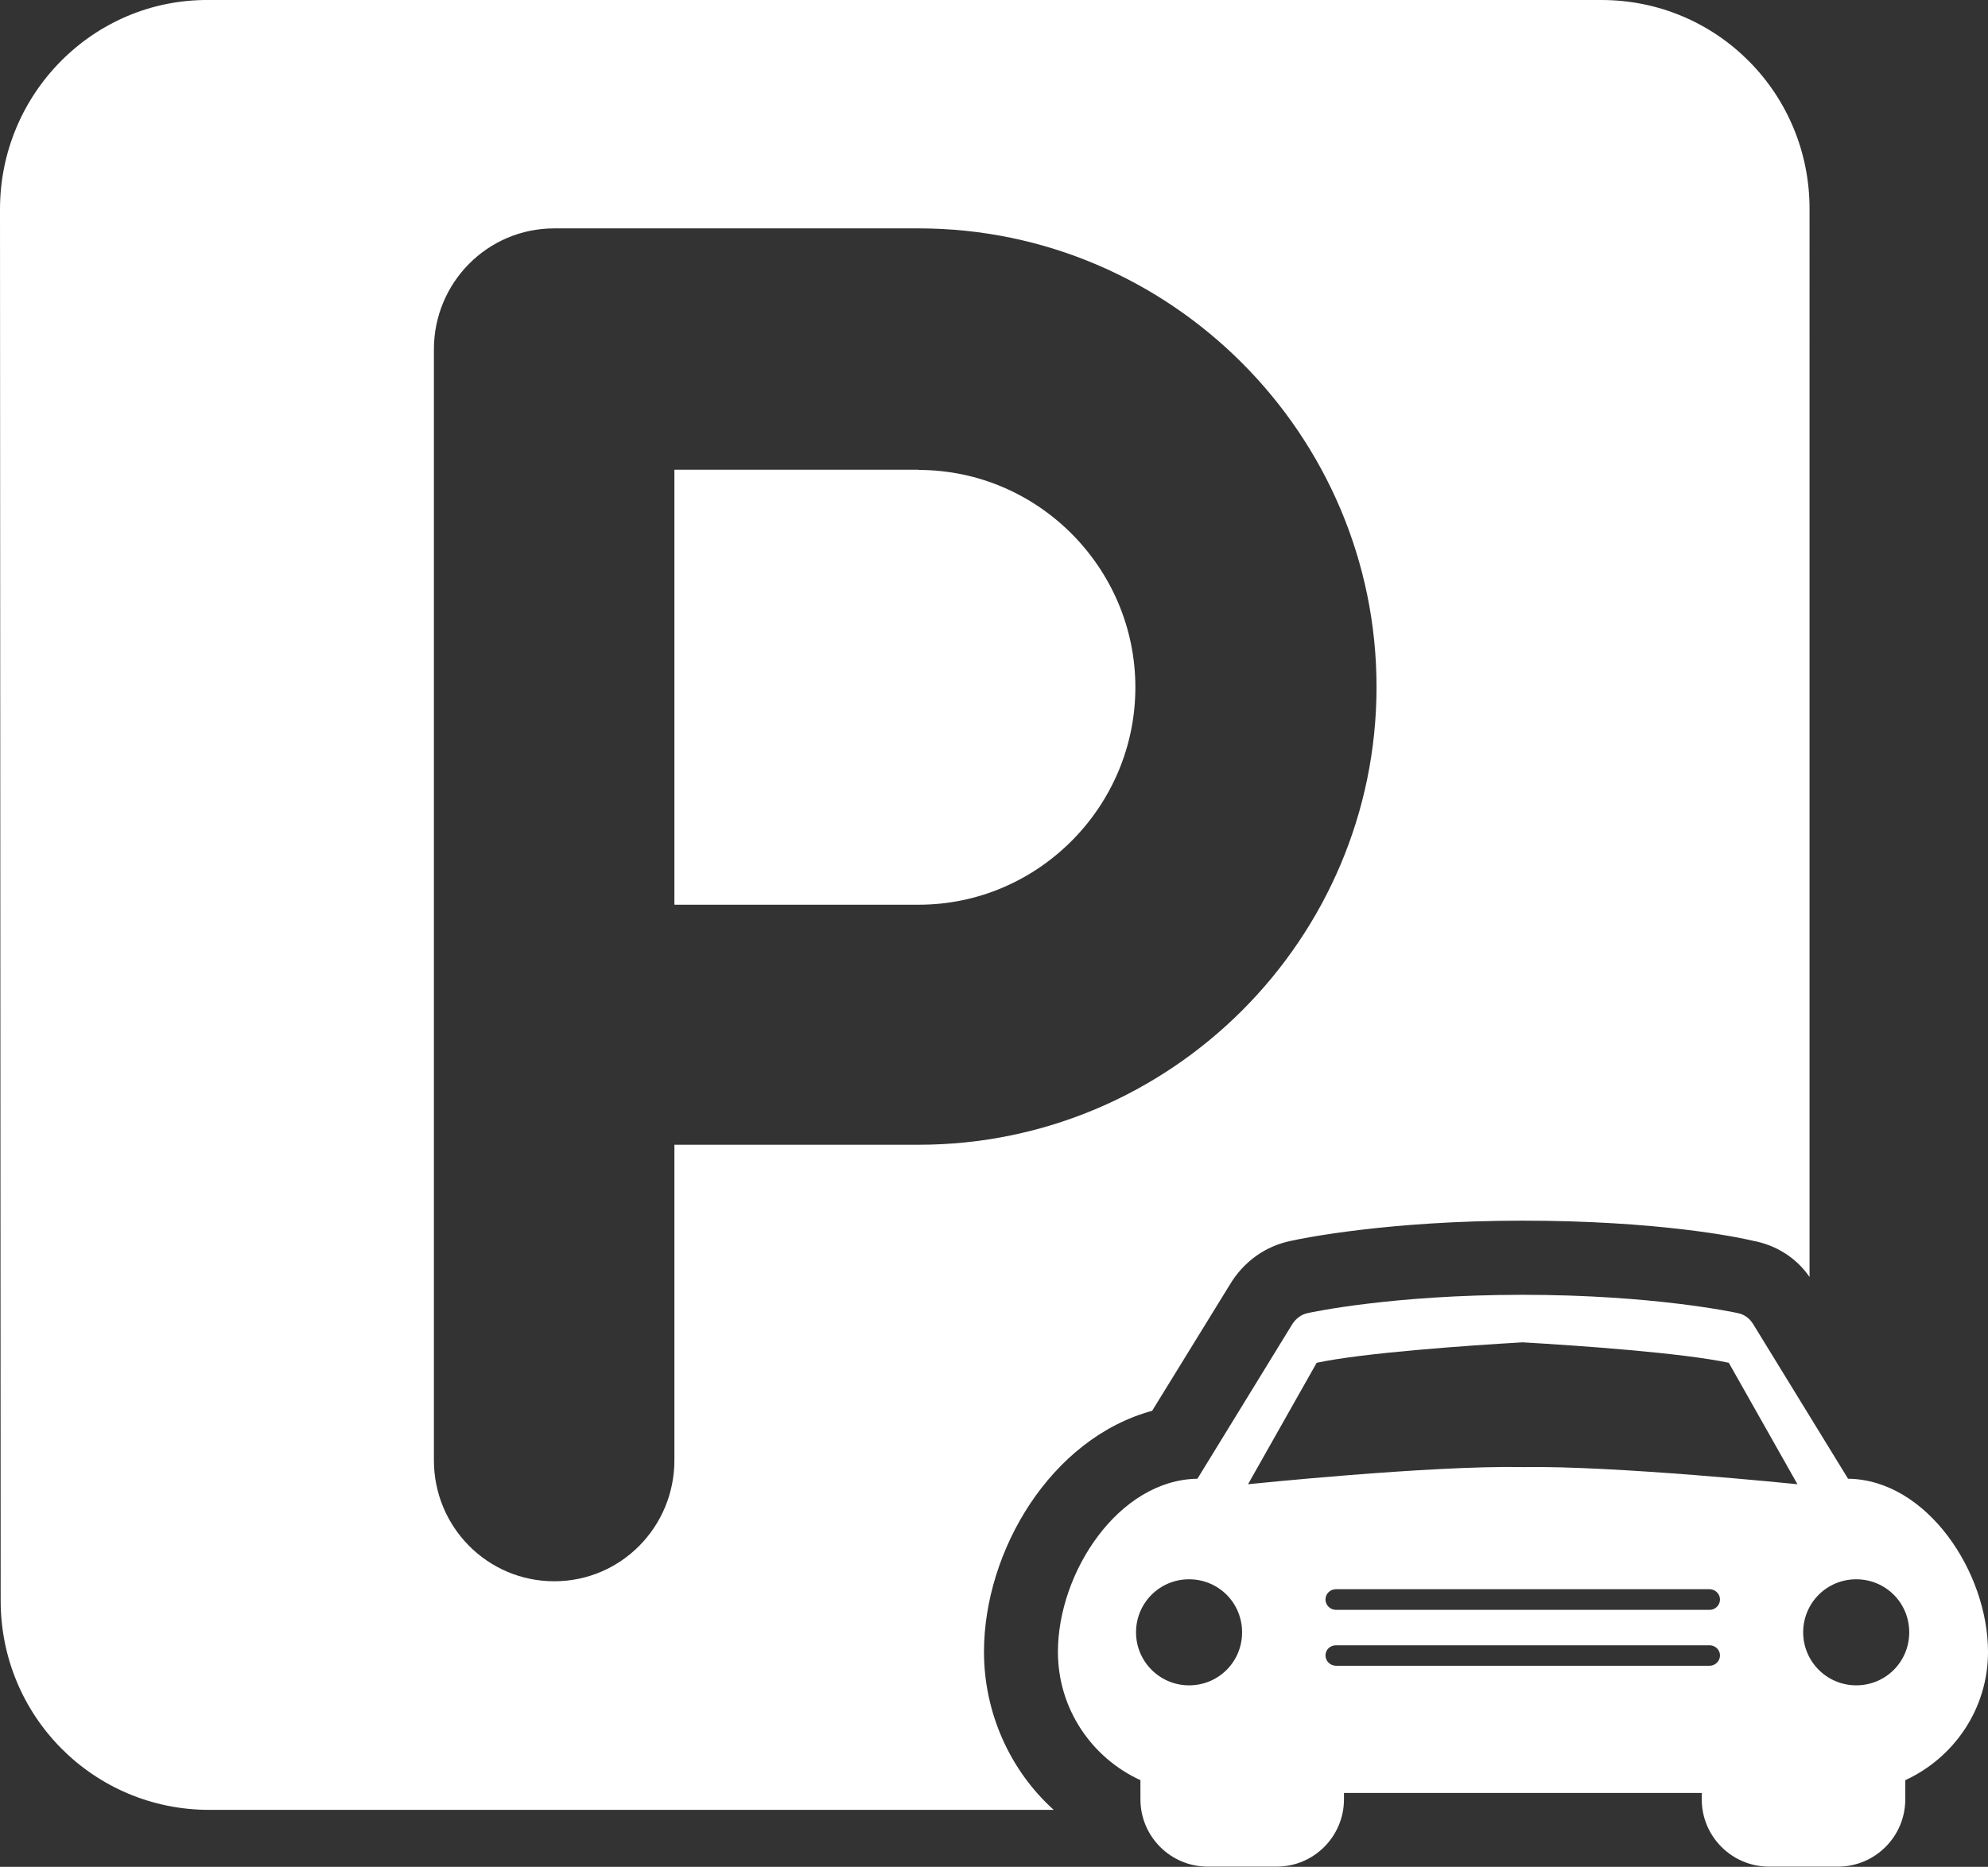
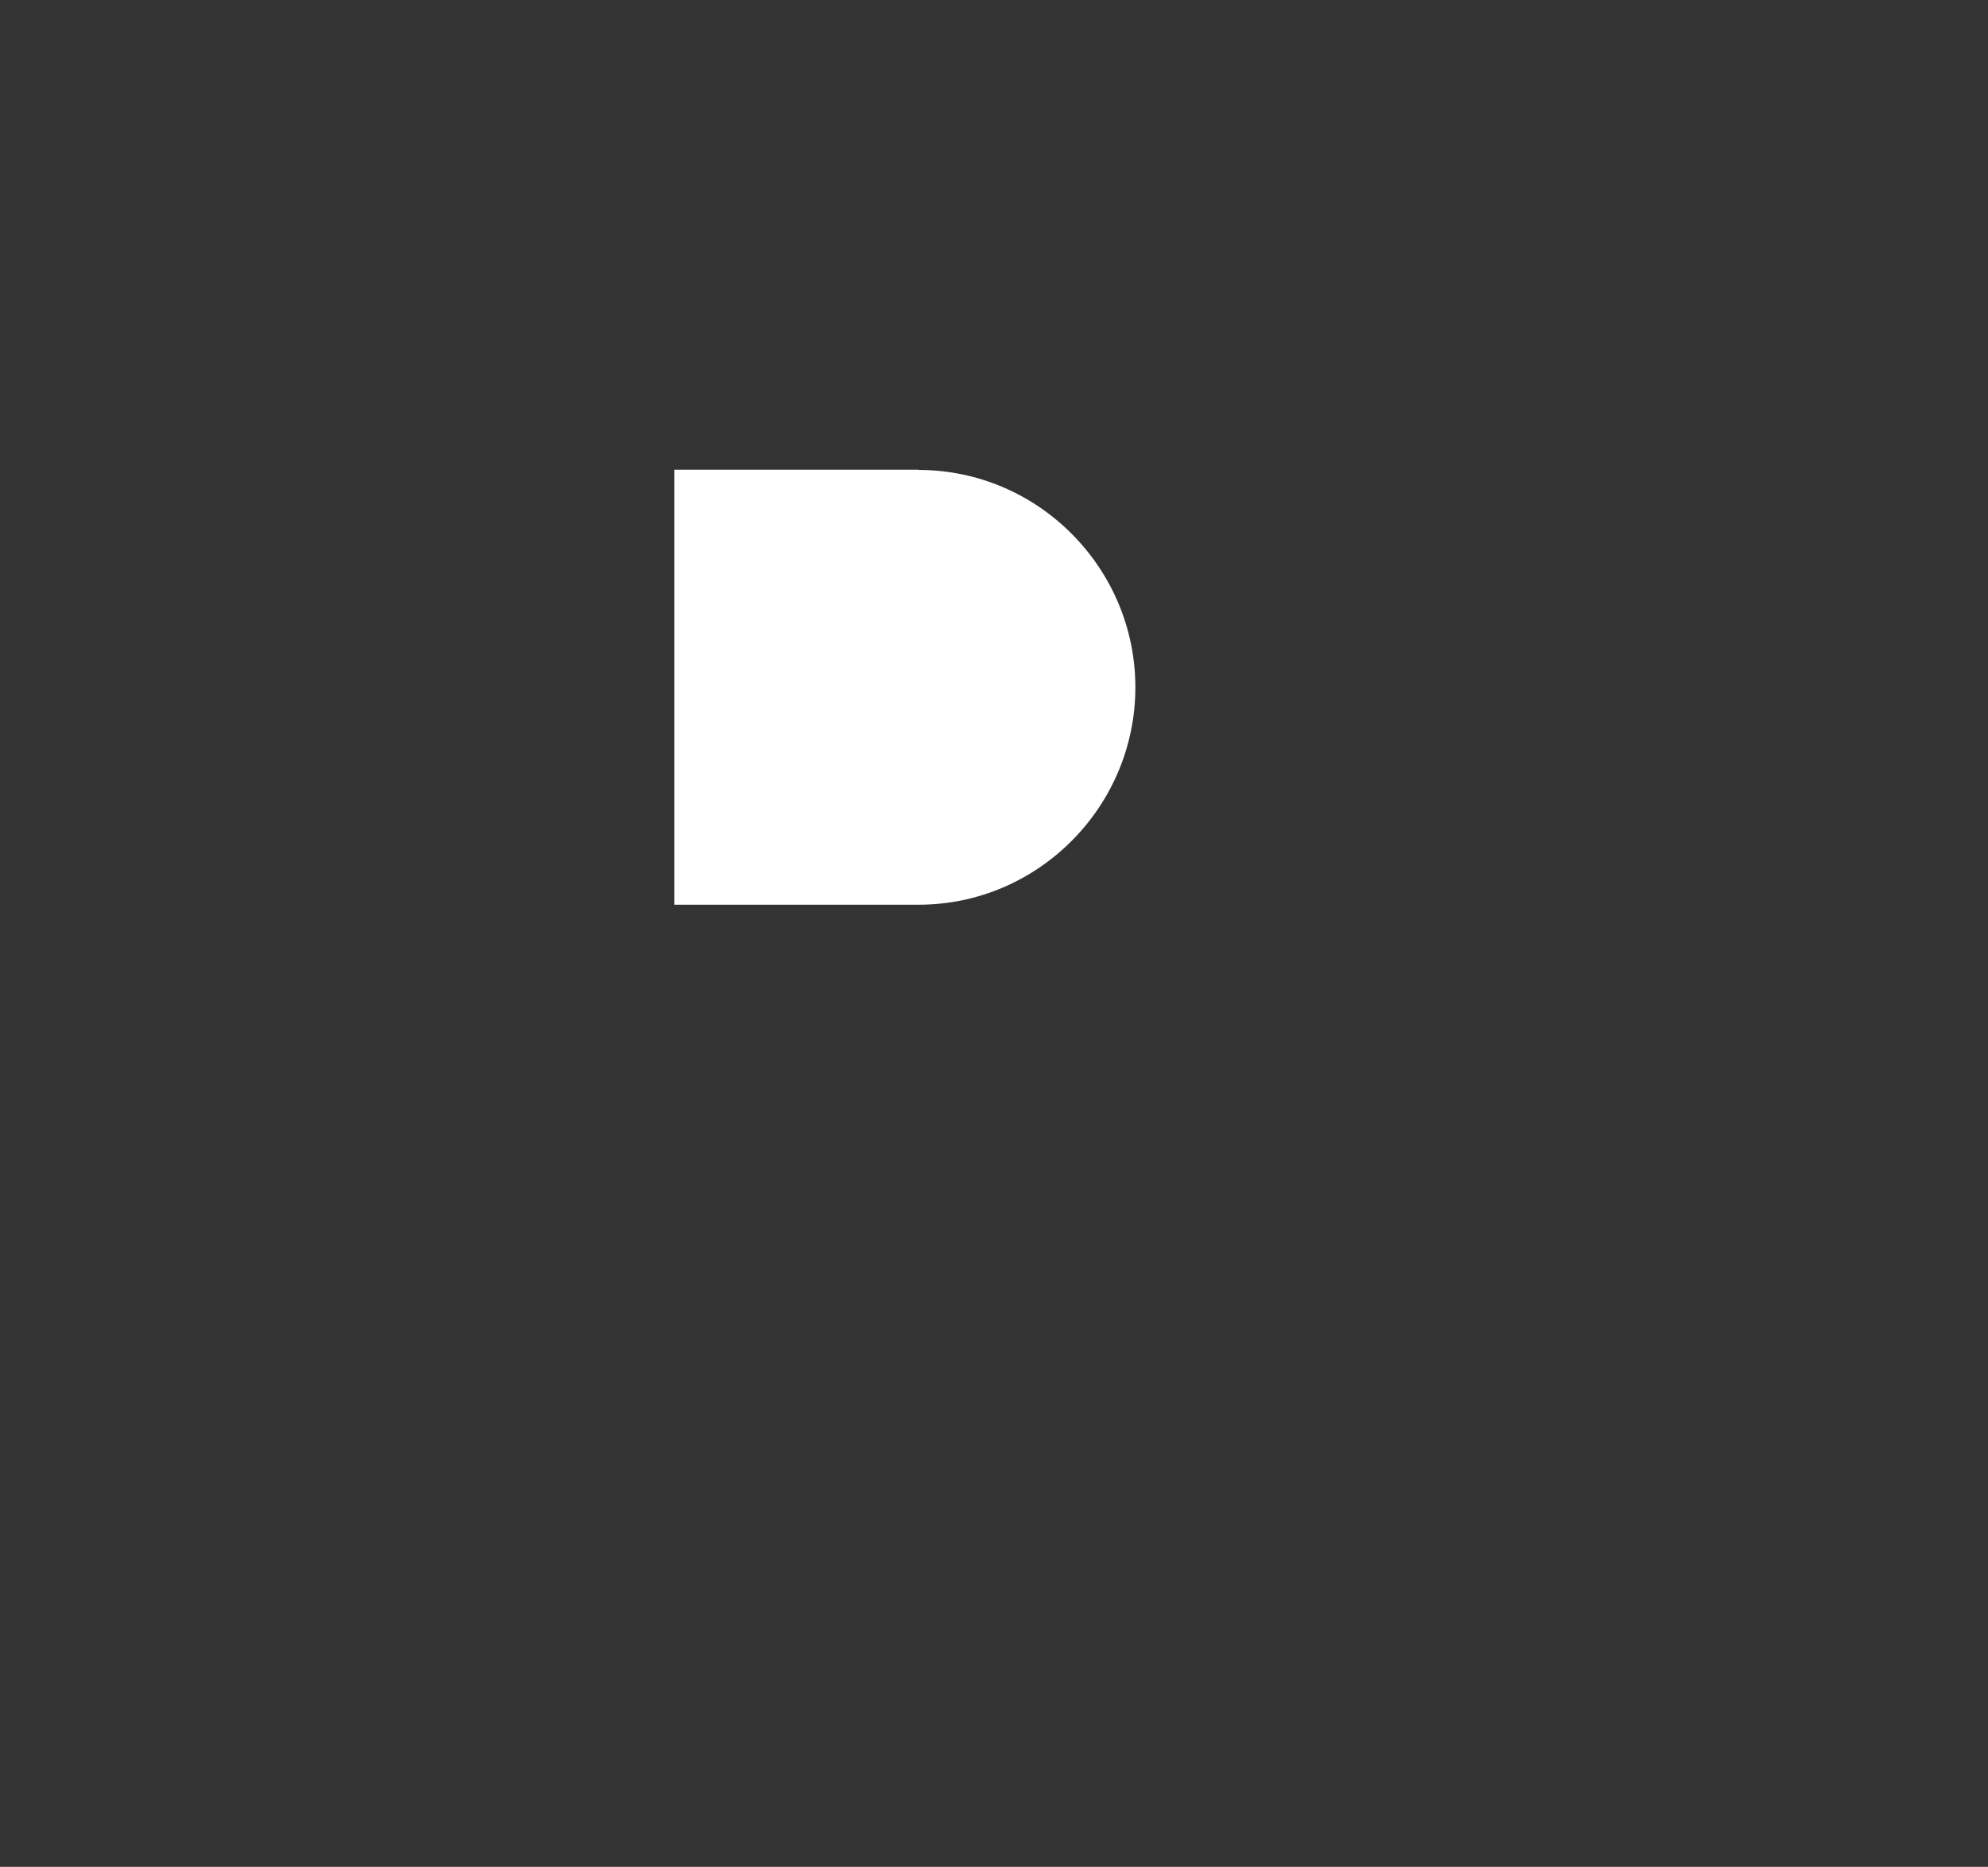
<svg xmlns="http://www.w3.org/2000/svg" id="Layer_2" data-name="Layer 2" viewBox="0 0 90.35 84.85">
  <rect x="0" y="0" width="90.35" height="84.85" fill="#333333" stroke="none" />
  <defs>
    <style>
      .cls-1 {
        fill: #fff;
      }
    </style>
  </defs>
  <g id="Layer_1-2" data-name="Layer 1">
    <g>
-       <path class="cls-1" d="M83.99,67.21l-4.32-7.04c-.16-.25-.39-.43-.7-.49-.14-.03-3.84-.83-9.77-.83s-9.63.8-9.76.83c-.3.06-.53.24-.7.49l-4.32,7.04c-3.58.05-6.34,4.25-6.34,7.87,0,2.59,1.54,4.82,3.75,5.83v.87c0,1.69,1.37,3.06,3.06,3.06h3.13c1.69,0,3.06-1.37,3.06-3.06v-.29h16.26v.29c0,1.69,1.37,3.06,3.06,3.06h3.13c1.69,0,3.06-1.37,3.06-3.06v-.87c2.22-1.02,3.76-3.25,3.76-5.83,0-3.62-2.77-7.82-6.35-7.87ZM54.04,76.6c-1.33,0-2.41-1.08-2.41-2.41s1.07-2.41,2.41-2.41,2.41,1.07,2.41,2.41-1.07,2.41-2.41,2.41ZM77.7,75.71h-16.98c-.26,0-.48-.21-.48-.47s.21-.46.48-.46h16.98c.25,0,.47.2.47.46s-.22.47-.47.47ZM77.7,73.17h-16.98c-.26,0-.48-.21-.48-.47s.21-.47.48-.47h16.98c.25,0,.47.21.47.47s-.22.47-.47.47ZM69.2,66.68c-4.21-.08-12.48.78-12.48.78l3.12-5.52c2.1-.45,6.78-.78,9.36-.93,2.59.15,7.26.48,9.37.93l3.12,5.52s-8.27-.85-12.48-.78ZM84.36,76.6c-1.33,0-2.41-1.08-2.41-2.41s1.07-2.41,2.41-2.41,2.41,1.07,2.41,2.41-1.07,2.41-2.41,2.41Z" />
-       <path class="cls-1" d="M52.37,64.11l3.51-5.7c.64-1.08,1.65-1.79,2.83-2.02.44-.1,4.39-.91,10.49-.91s9.75.74,10.45.91c1.08.2,1.99.78,2.59,1.65V9.51C82.25,4.25,78.04,0,72.78,0H9.48C4.25-.04,0,4.25,0,9.51l.03,63.24c0,5.26,4.22,9.51,9.48,9.51h38.38c-1.99-1.79-3.17-4.42-3.17-7.18,0-4.59,3.04-9.71,7.65-10.96ZM30.65,52.04v14.33c0,3.03-2.43,5.5-5.46,5.5s-5.47-2.46-5.47-5.5V15.88c0-3.03,2.43-5.5,5.47-5.5h16.56c11.46,0,20.81,9.38,20.81,20.84s-9.34,20.81-20.81,20.81h-11.1Z" />
      <path class="cls-1" d="M41.75,21.35h-11.1v19.77h11.1c5.43,0,9.85-4.46,9.85-9.88s-4.42-9.88-9.85-9.88Z" />
    </g>
  </g>
</svg>